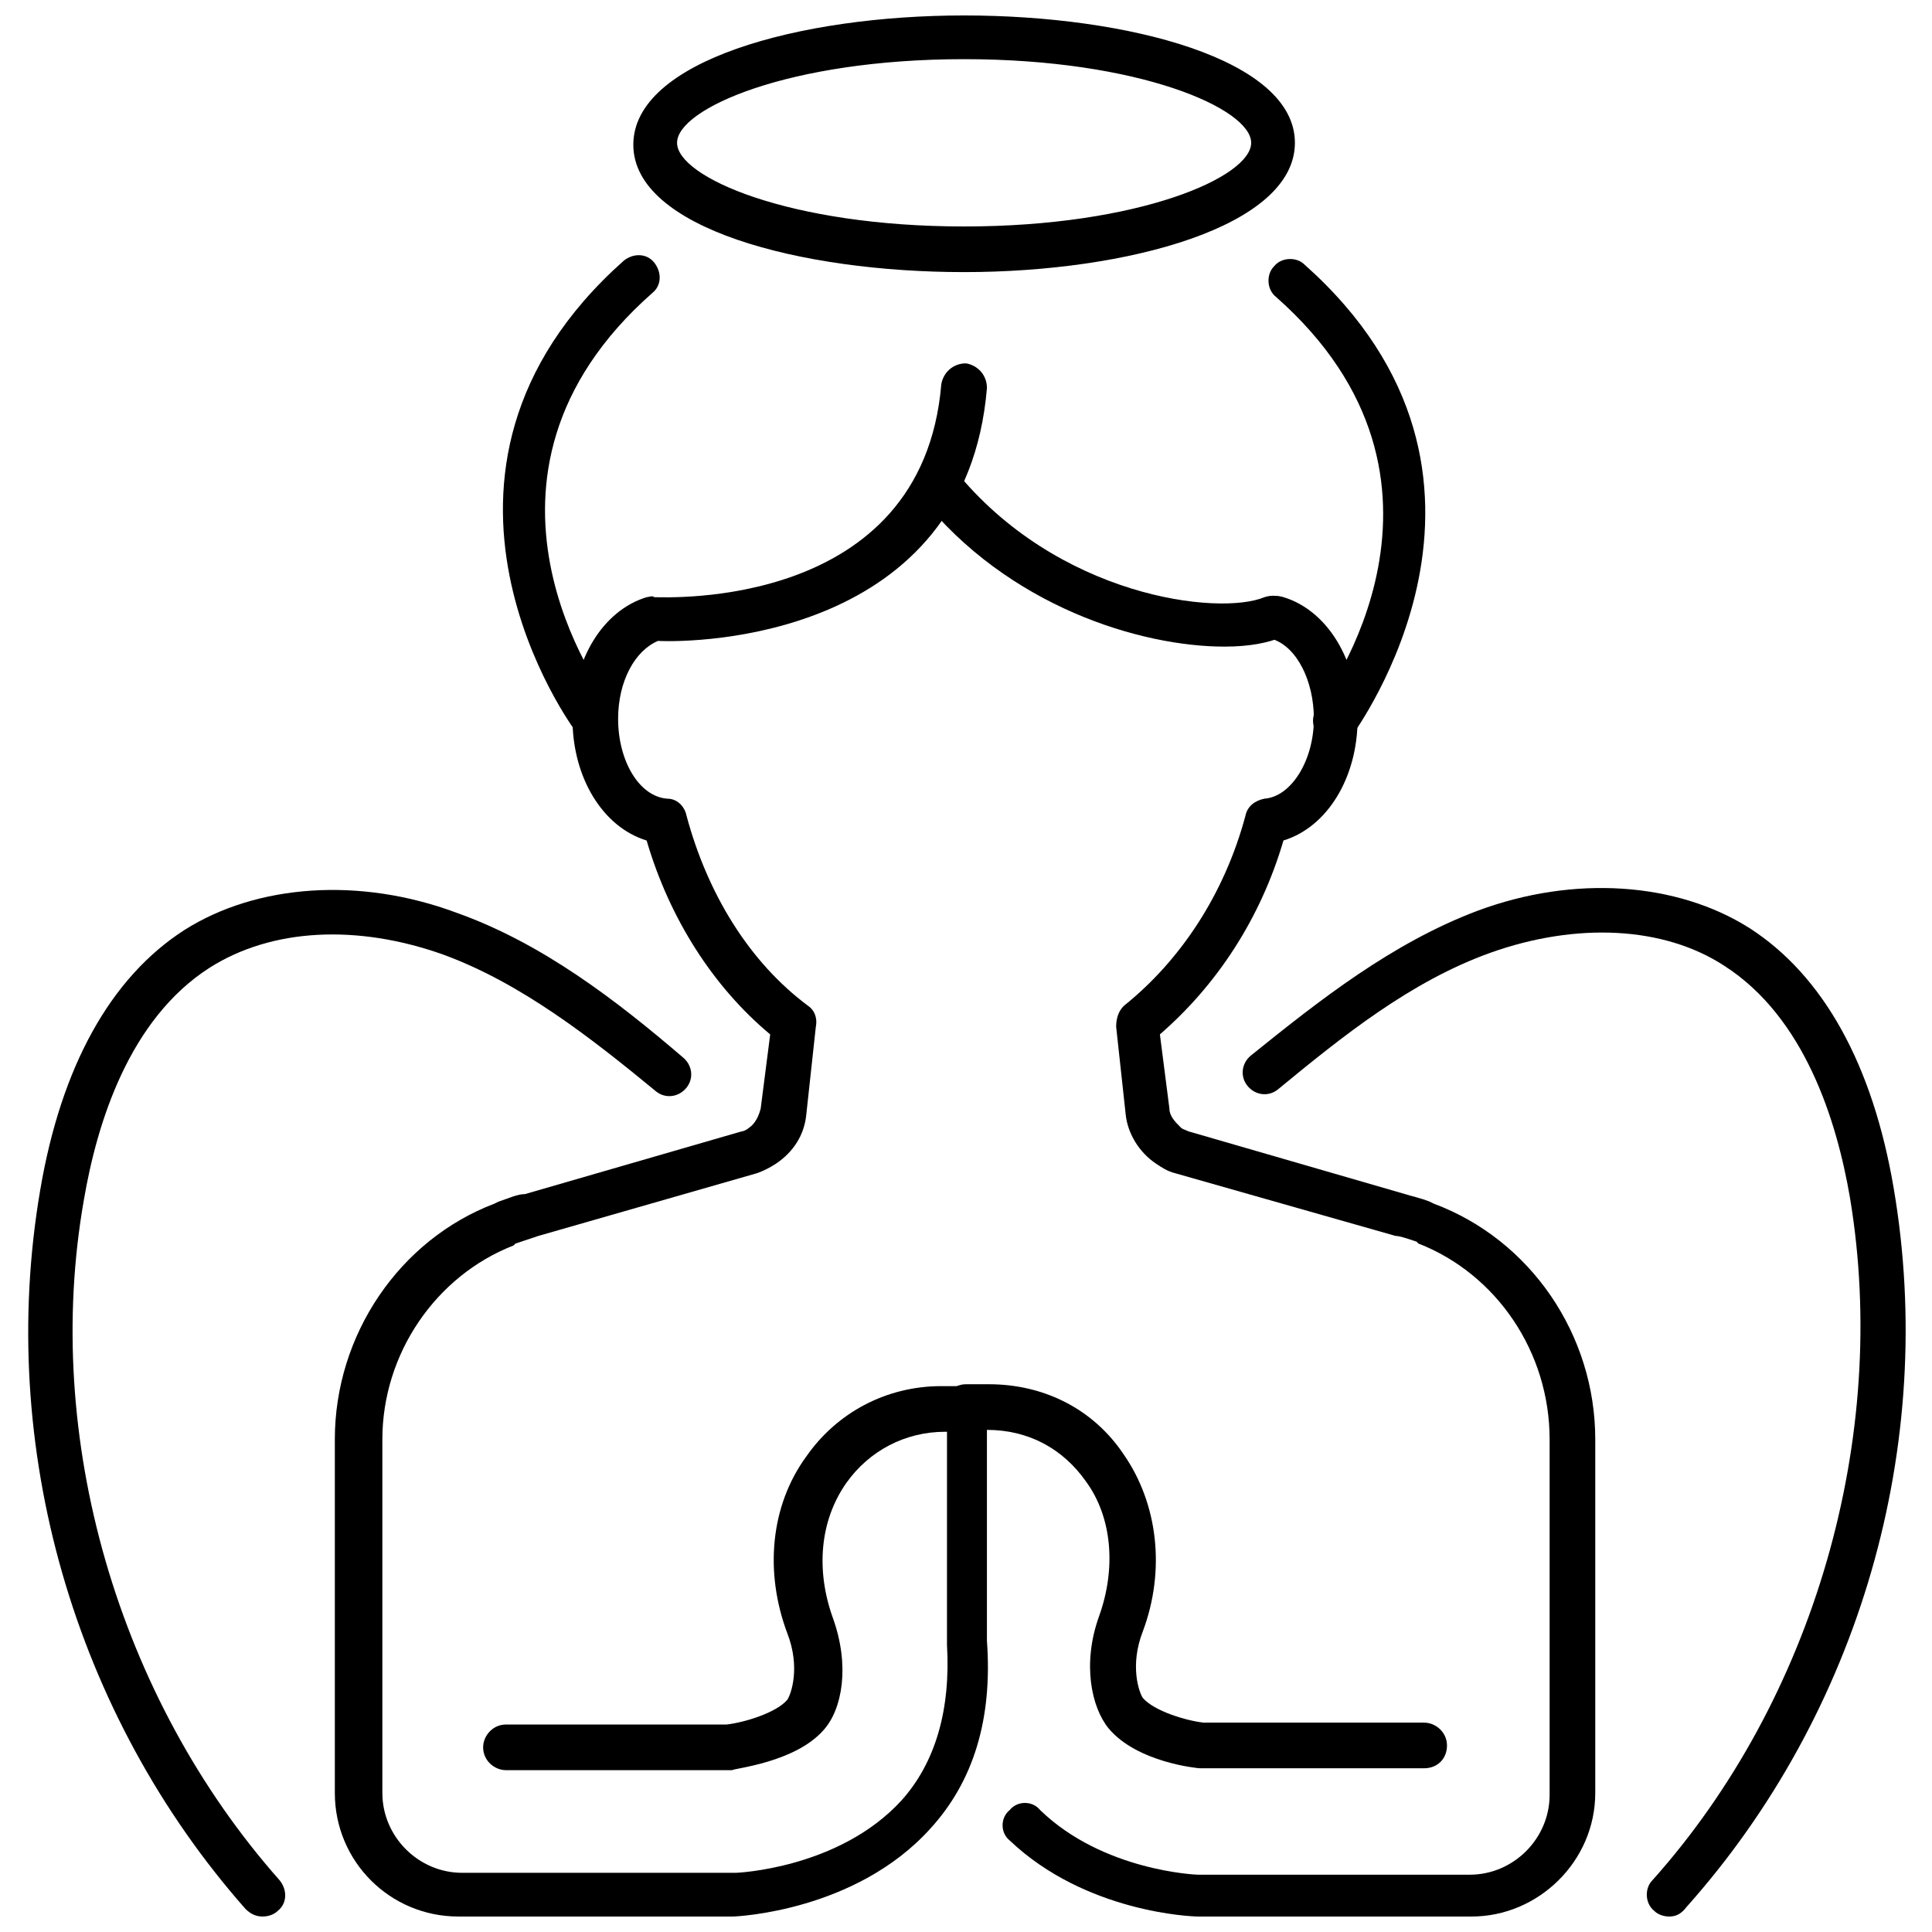
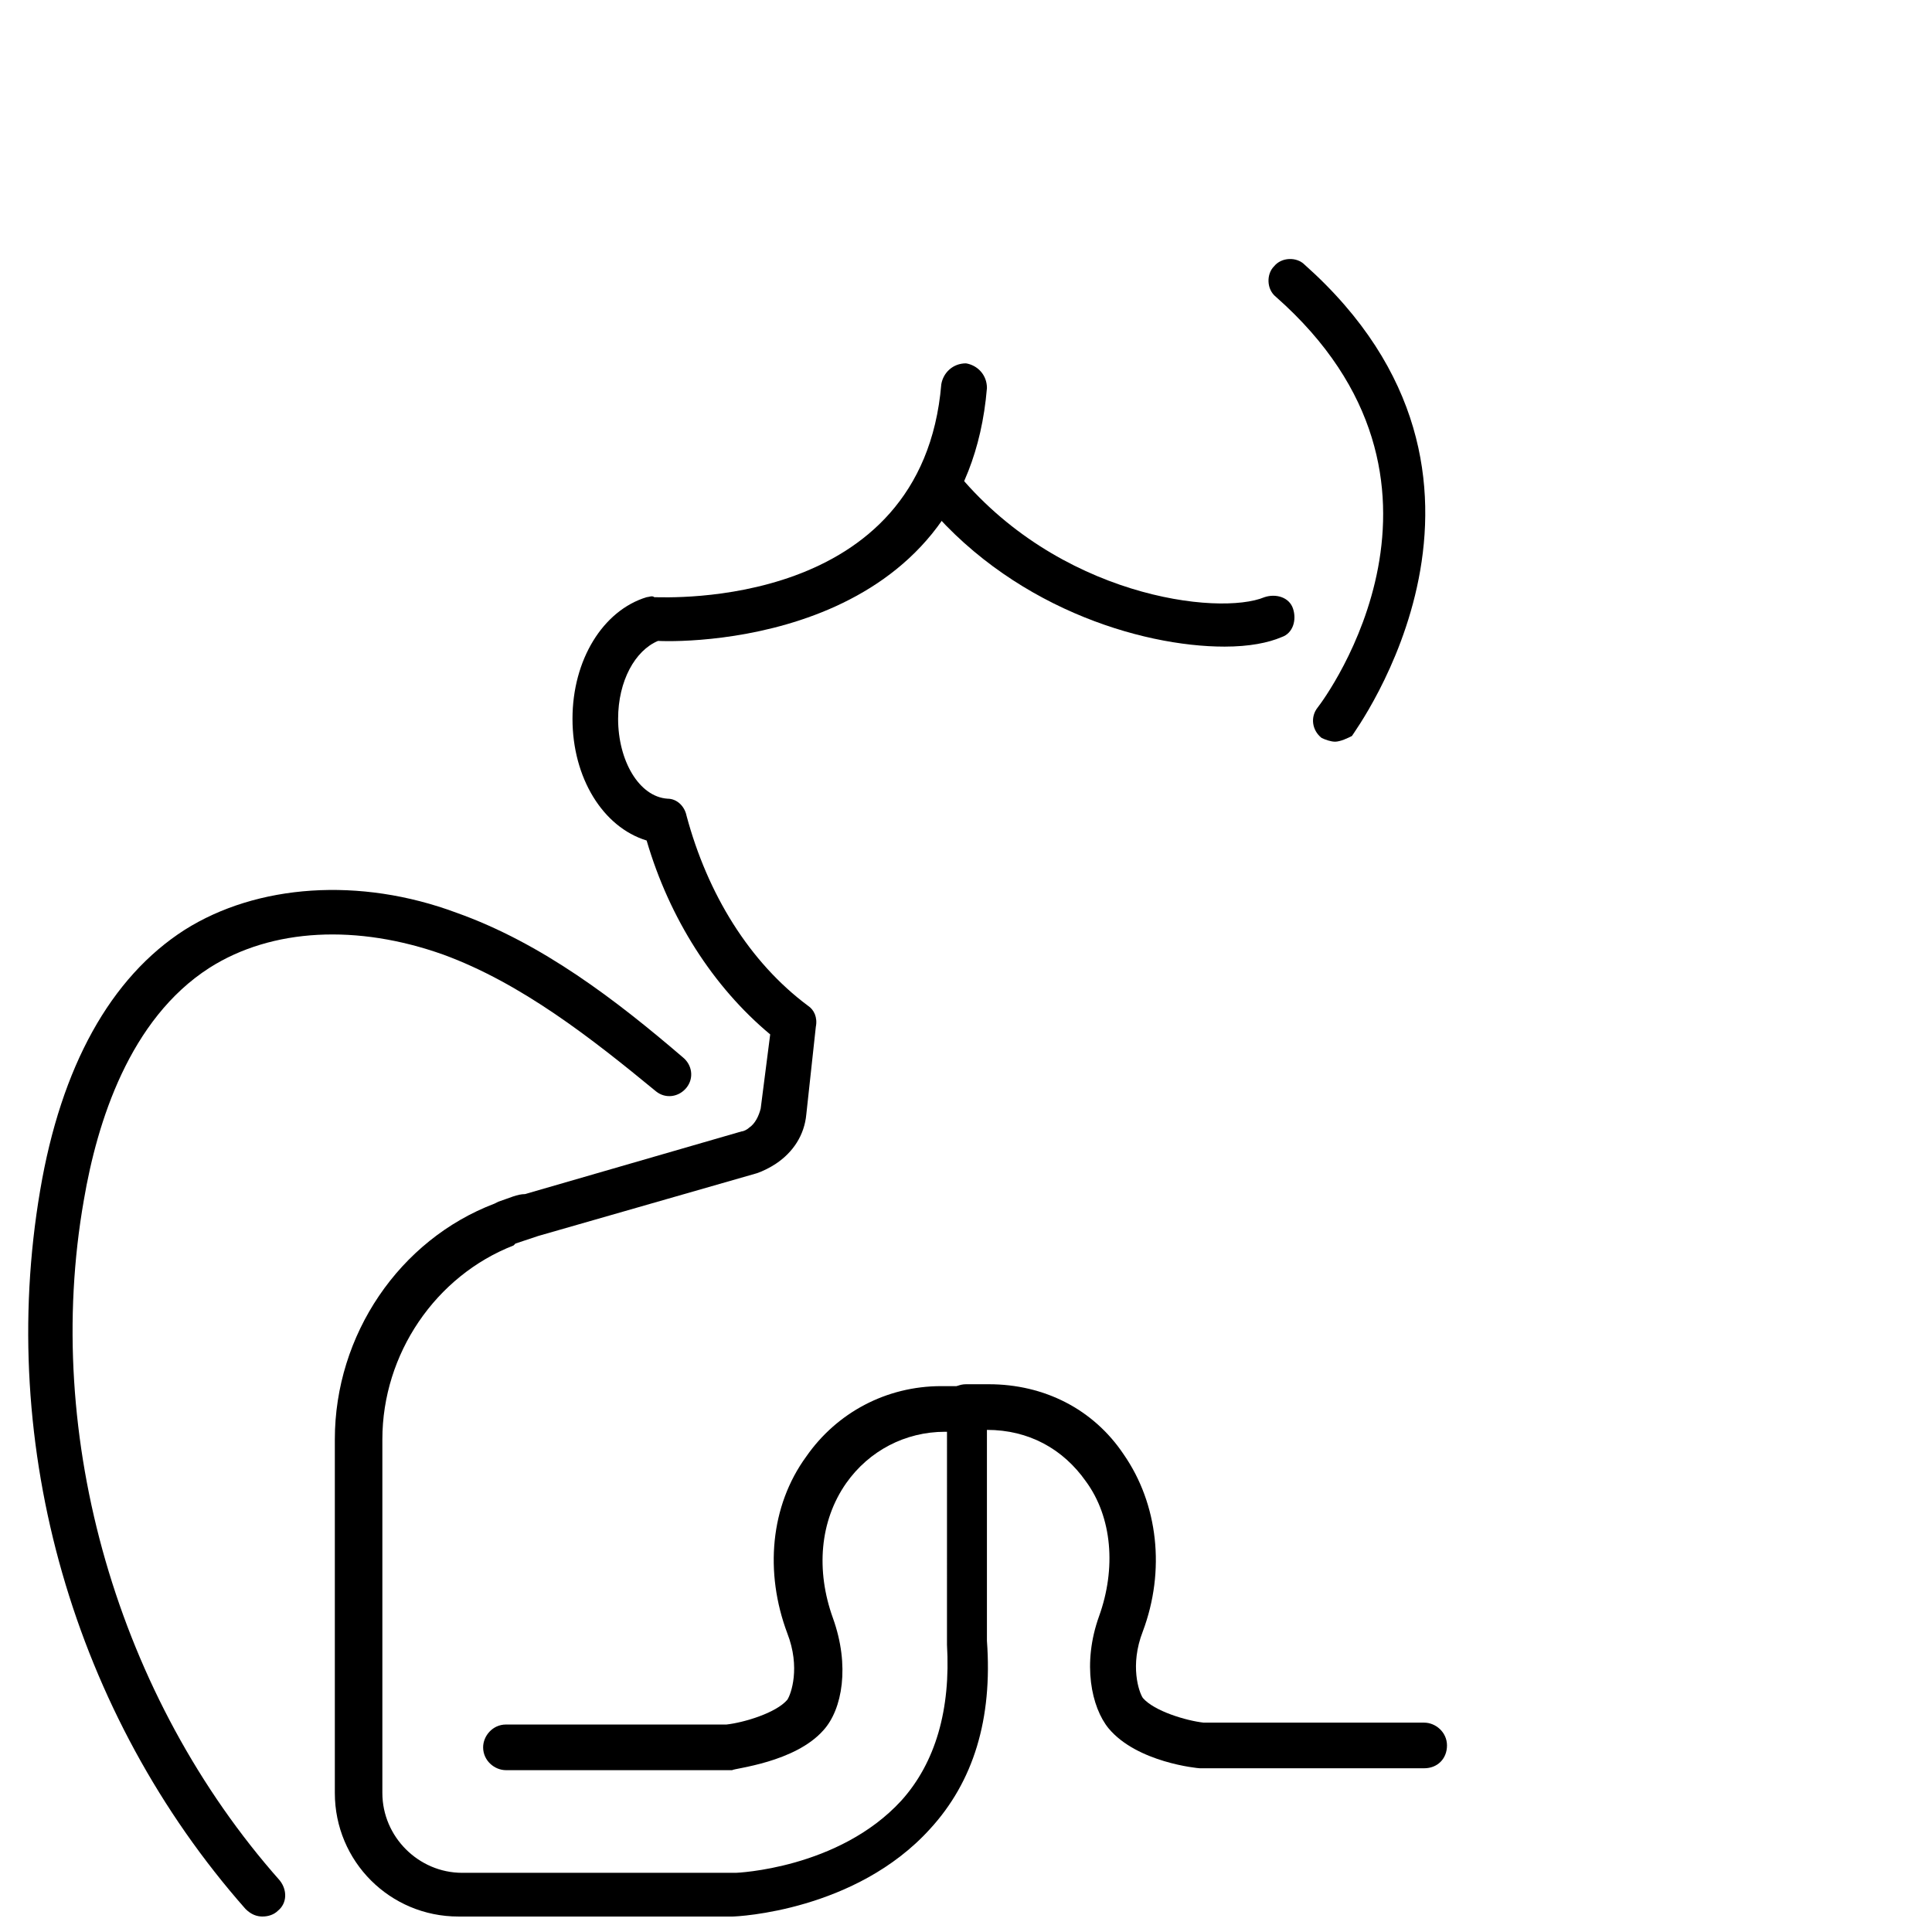
<svg xmlns="http://www.w3.org/2000/svg" width="800px" height="800px" version="1.1" viewBox="144 144 512 512">
  <defs>
    <clipPath id="e">
-       <path d="m473 379h177v272.9h-177z" />
-     </clipPath>
+       </clipPath>
    <clipPath id="d">
      <path d="m151 379h177v272.9h-177z" />
    </clipPath>
    <clipPath id="c">
-       <path d="m311 148.09h177v68.906h-177z" />
-     </clipPath>
+       </clipPath>
    <clipPath id="b">
      <path d="m232 240h174v411.9h-174z" />
    </clipPath>
    <clipPath id="a">
      <path d="m409 301h158v350.9h-158z" />
    </clipPath>
  </defs>
  <path d="m468.52 315.36c-22.168 0-57.434-10.578-80.609-39.801-2.016-2.519-1.512-6.047 1.008-8.062 2.519-2.016 6.047-1.512 8.062 1.008 27.207 33.754 70.031 38.793 82.121 33.754 3.023-1.008 6.551 0 7.559 3.023s0 6.551-3.023 7.559c-3.527 1.512-8.566 2.519-15.117 2.519z" />
  <path d="m497.74 340.55c-1.008 0-2.519-0.504-3.527-1.008-2.519-2.016-3.023-5.543-1.008-8.062s44.336-59.953-11.082-108.82c-2.519-2.016-2.519-6.047-0.504-8.062 2.016-2.519 6.047-2.519 8.062-0.504 63.48 56.426 13.098 123.94 12.594 124.95-1.008 0.508-3.023 1.516-4.535 1.516z" />
-   <path d="m301.25 340.55c-2.016 0-3.527-1.008-4.535-2.519-0.504-0.504-50.883-68.52 12.594-124.95 2.519-2.016 6.047-2.016 8.062 0.504 2.016 2.519 2.016 6.047-0.504 8.062-55.418 48.871-13.098 106.3-11.082 108.82 2.016 2.519 1.512 6.047-1.008 8.062-1.008 1.508-2.016 2.012-3.527 2.012z" />
+   <path d="m301.25 340.55z" />
  <g clip-path="url(#e)">
    <path d="m586.41 651.9c-1.512 0-3.023-0.504-4.031-1.512-2.519-2.016-2.519-6.047-0.504-8.062 42.824-47.863 62.977-117.39 52.395-180.87-3.527-20.656-12.09-47.863-33.25-61.465-16.121-10.578-39.297-11.586-61.969-3.527-21.16 7.559-39.297 22.168-56.426 36.273-2.519 2.016-6.047 1.512-8.062-1.008s-1.512-6.047 1.008-8.062c18.137-14.609 37.281-29.727 59.953-38.289 25.695-9.574 52.898-7.559 72.043 4.535 19.648 12.594 32.746 36.273 38.289 69.023 11.586 68.016-9.07 139.05-54.914 190.44-1.508 2.016-3.019 2.519-4.531 2.519z" />
  </g>
  <g clip-path="url(#d)">
    <path d="m213.59 651.9c-1.512 0-3.023-0.504-4.535-2.016-45.344-51.387-66-122.43-54.41-190.44 5.539-32.75 18.641-56.43 38.289-69.023 19.145-12.09 46.352-14.105 72.043-4.535 22.672 8.062 42.32 23.176 59.953 38.289 2.519 2.016 3.023 5.543 1.008 8.062-2.016 2.519-5.543 3.023-8.062 1.008-17.129-14.105-35.77-28.719-56.426-36.273-22.672-8.062-45.344-7.055-61.969 3.527-21.16 13.602-29.727 40.809-33.25 61.465-11.082 62.973 9.07 132 51.895 180.36 2.016 2.519 2.016 6.047-0.504 8.062-1.008 1.004-2.519 1.508-4.031 1.508z" />
  </g>
  <g clip-path="url(#c)">
    <path d="m399.5 216.11c-43.328 0-87.664-11.586-87.664-33.754 0-22.172 43.832-34.262 87.664-34.262 43.328 0 87.664 11.586 87.664 33.754-0.004 22.168-44.336 34.262-87.664 34.262zm0-56.43c-46.352 0-76.074 13.098-76.074 22.168 0 9.07 29.727 22.168 76.074 22.168 46.352 0 76.074-13.098 76.074-22.168 0-9.066-29.727-22.168-76.074-22.168z" />
  </g>
  <g clip-path="url(#b)">
    <path d="m265.48 651.9c-18.137 0-32.746-14.609-32.746-32.746v-93.711c0-27.711 17.129-52.898 42.32-62.473l1.008-0.504c3.023-1.008 5.039-2.016 7.055-2.016l57.434-16.625c0.504 0 1.512-0.504 2.016-1.008 1.512-1.008 2.519-3.023 3.023-5.039l2.519-19.648c-15.113-12.594-26.703-30.73-32.746-51.387-11.586-3.527-19.648-16.625-19.648-32.242 0-15.617 8.062-28.719 19.648-32.242 0.504 0 1.512-0.504 2.016 0 3.023 0 71.039 3.527 76.074-56.426 0.504-3.023 3.023-5.543 6.551-5.543 3.023 0.504 5.543 3.023 5.543 6.551-5.547 66.5-77.09 67.508-87.164 67.004-6.047 2.519-10.578 10.578-10.578 20.656 0 11.082 5.543 20.656 13.098 21.16 2.519 0 4.535 2.016 5.039 4.535 5.543 20.656 16.625 38.793 32.242 50.383 1.512 1.008 2.519 3.023 2.016 5.543l-2.519 23.176c-0.504 5.543-3.527 10.078-8.062 13.098-1.512 1.008-3.527 2.016-5.039 2.519l-57.938 16.625c-1.512 0.504-3.023 1.008-6.047 2.016l-0.504 0.504c-20.656 8.062-34.762 28.719-34.762 51.387v93.707c0 11.586 9.574 21.16 21.16 21.16h72.547s27.207-1.008 43.832-19.145c9.07-10.078 13.098-24.184 12.09-41.312v-0.504l0.004-55.922h-0.504c-10.578 0-20.152 5.039-26.199 13.602-7.055 10.078-8.062 23.176-3.527 35.77 4.535 12.594 2.519 24.184-2.519 29.727-7.559 8.566-23.68 10.078-24.184 10.578h-0.504-59.445c-3.023 0-6.047-2.519-6.047-6.047 0-3.023 2.519-6.047 6.047-6.047h58.441c4.535-0.504 13.098-3.023 16.121-6.551 1.008-1.512 3.527-8.566 0-17.633-6.047-16.121-4.535-33.754 5.039-46.855 8.062-11.586 21.16-18.641 35.77-18.641h6.047c3.023 0 6.047 2.519 6.047 6.047v61.465c1.512 20.656-3.527 37.281-15.113 49.879-19.652 21.664-50.887 23.176-52.398 23.176z" />
  </g>
  <path d="m521.42 612.61h-58.945-0.504c-0.504 0-16.625-1.512-24.184-10.578-4.535-5.543-7.055-17.129-2.519-29.727 4.535-12.594 3.527-26.199-3.527-35.77-6.047-8.566-15.113-13.602-26.199-13.602h-5.539c-3.023 0-6.047-2.519-6.047-6.047 0-3.023 2.519-6.047 6.047-6.047h6.047c14.609 0 27.711 6.551 35.77 18.641 9.07 13.098 11.082 30.73 5.039 46.855-3.527 9.07-1.008 16.121 0 17.633 3.023 3.527 11.586 6.047 16.121 6.551h58.441c3.023 0 6.047 2.519 6.047 6.047-0.004 3.523-2.523 6.043-6.047 6.043z" />
  <g clip-path="url(#a)">
-     <path d="m534.01 651.9h-72.547c-1.512 0-29.727-1.008-49.879-20.152-2.519-2.016-2.519-6.047 0-8.062 2.016-2.519 6.047-2.519 8.062 0 16.625 16.121 41.312 17.129 41.816 17.129h72.043c11.586 0 21.16-9.574 21.16-21.16v-94.211c0-23.176-14.105-43.832-34.762-51.891l-0.504-0.504c-3.023-1.008-4.535-1.512-5.543-1.512l-58.441-16.625c-2.016-0.504-3.527-1.512-5.039-2.519-4.535-3.023-7.559-8.062-8.062-13.098l-2.519-23.176c0-2.016 0.504-4.031 2.016-5.543 15.113-12.09 26.703-29.727 32.242-50.383 0.504-2.519 2.519-4.031 5.039-4.535 7.055-0.504 13.098-10.078 13.098-21.16 0-10.078-4.535-19.145-11.082-21.16-3.023-1.008-5.039-4.031-4.031-7.055 1.008-3.023 4.031-5.039 7.055-4.031 11.586 3.527 19.648 16.625 19.648 32.242 0 15.617-8.062 28.719-19.648 32.242-6.047 20.656-17.633 38.289-32.746 51.387l2.519 19.648c0 2.016 1.512 3.527 3.023 5.039 0.504 0.504 1.008 0.504 2.016 1.008l57.434 16.637c1.512 0.504 4.031 1.008 6.551 2.016l1.008 0.504c25.695 9.574 42.824 34.762 42.824 62.473v93.707c-0.004 18.137-15.117 32.746-32.75 32.746z" />
-   </g>
+     </g>
</svg>